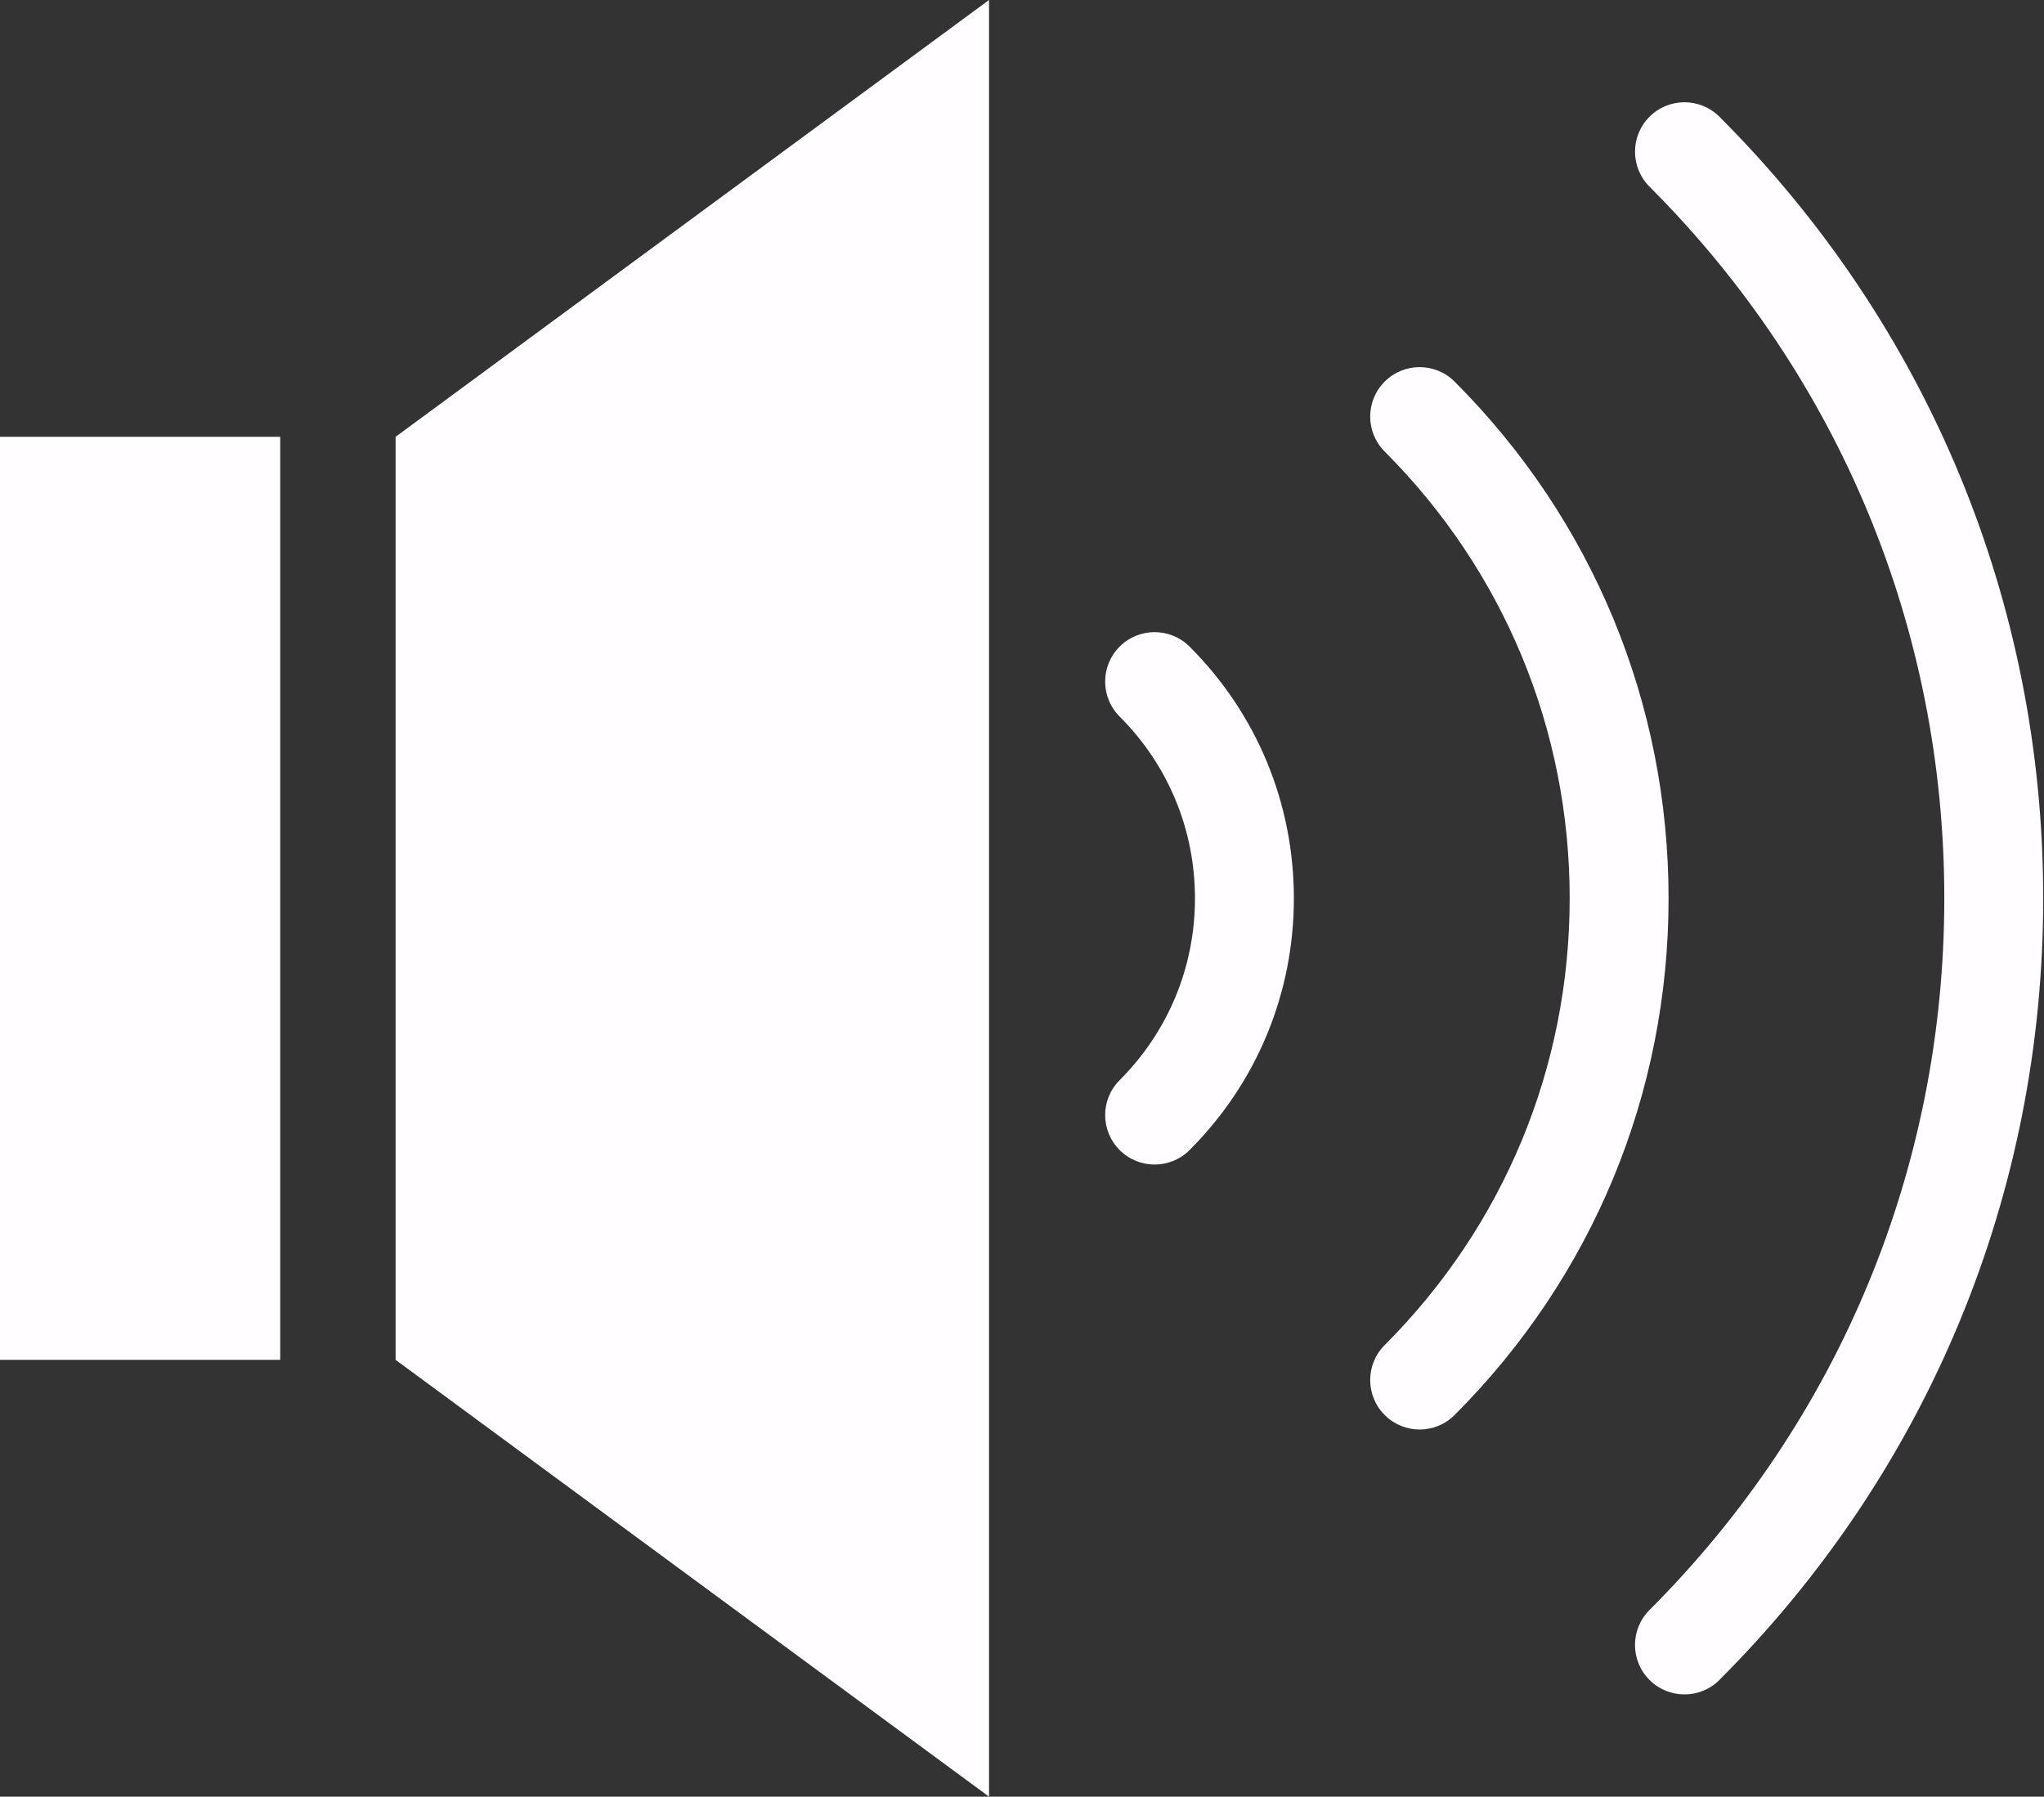
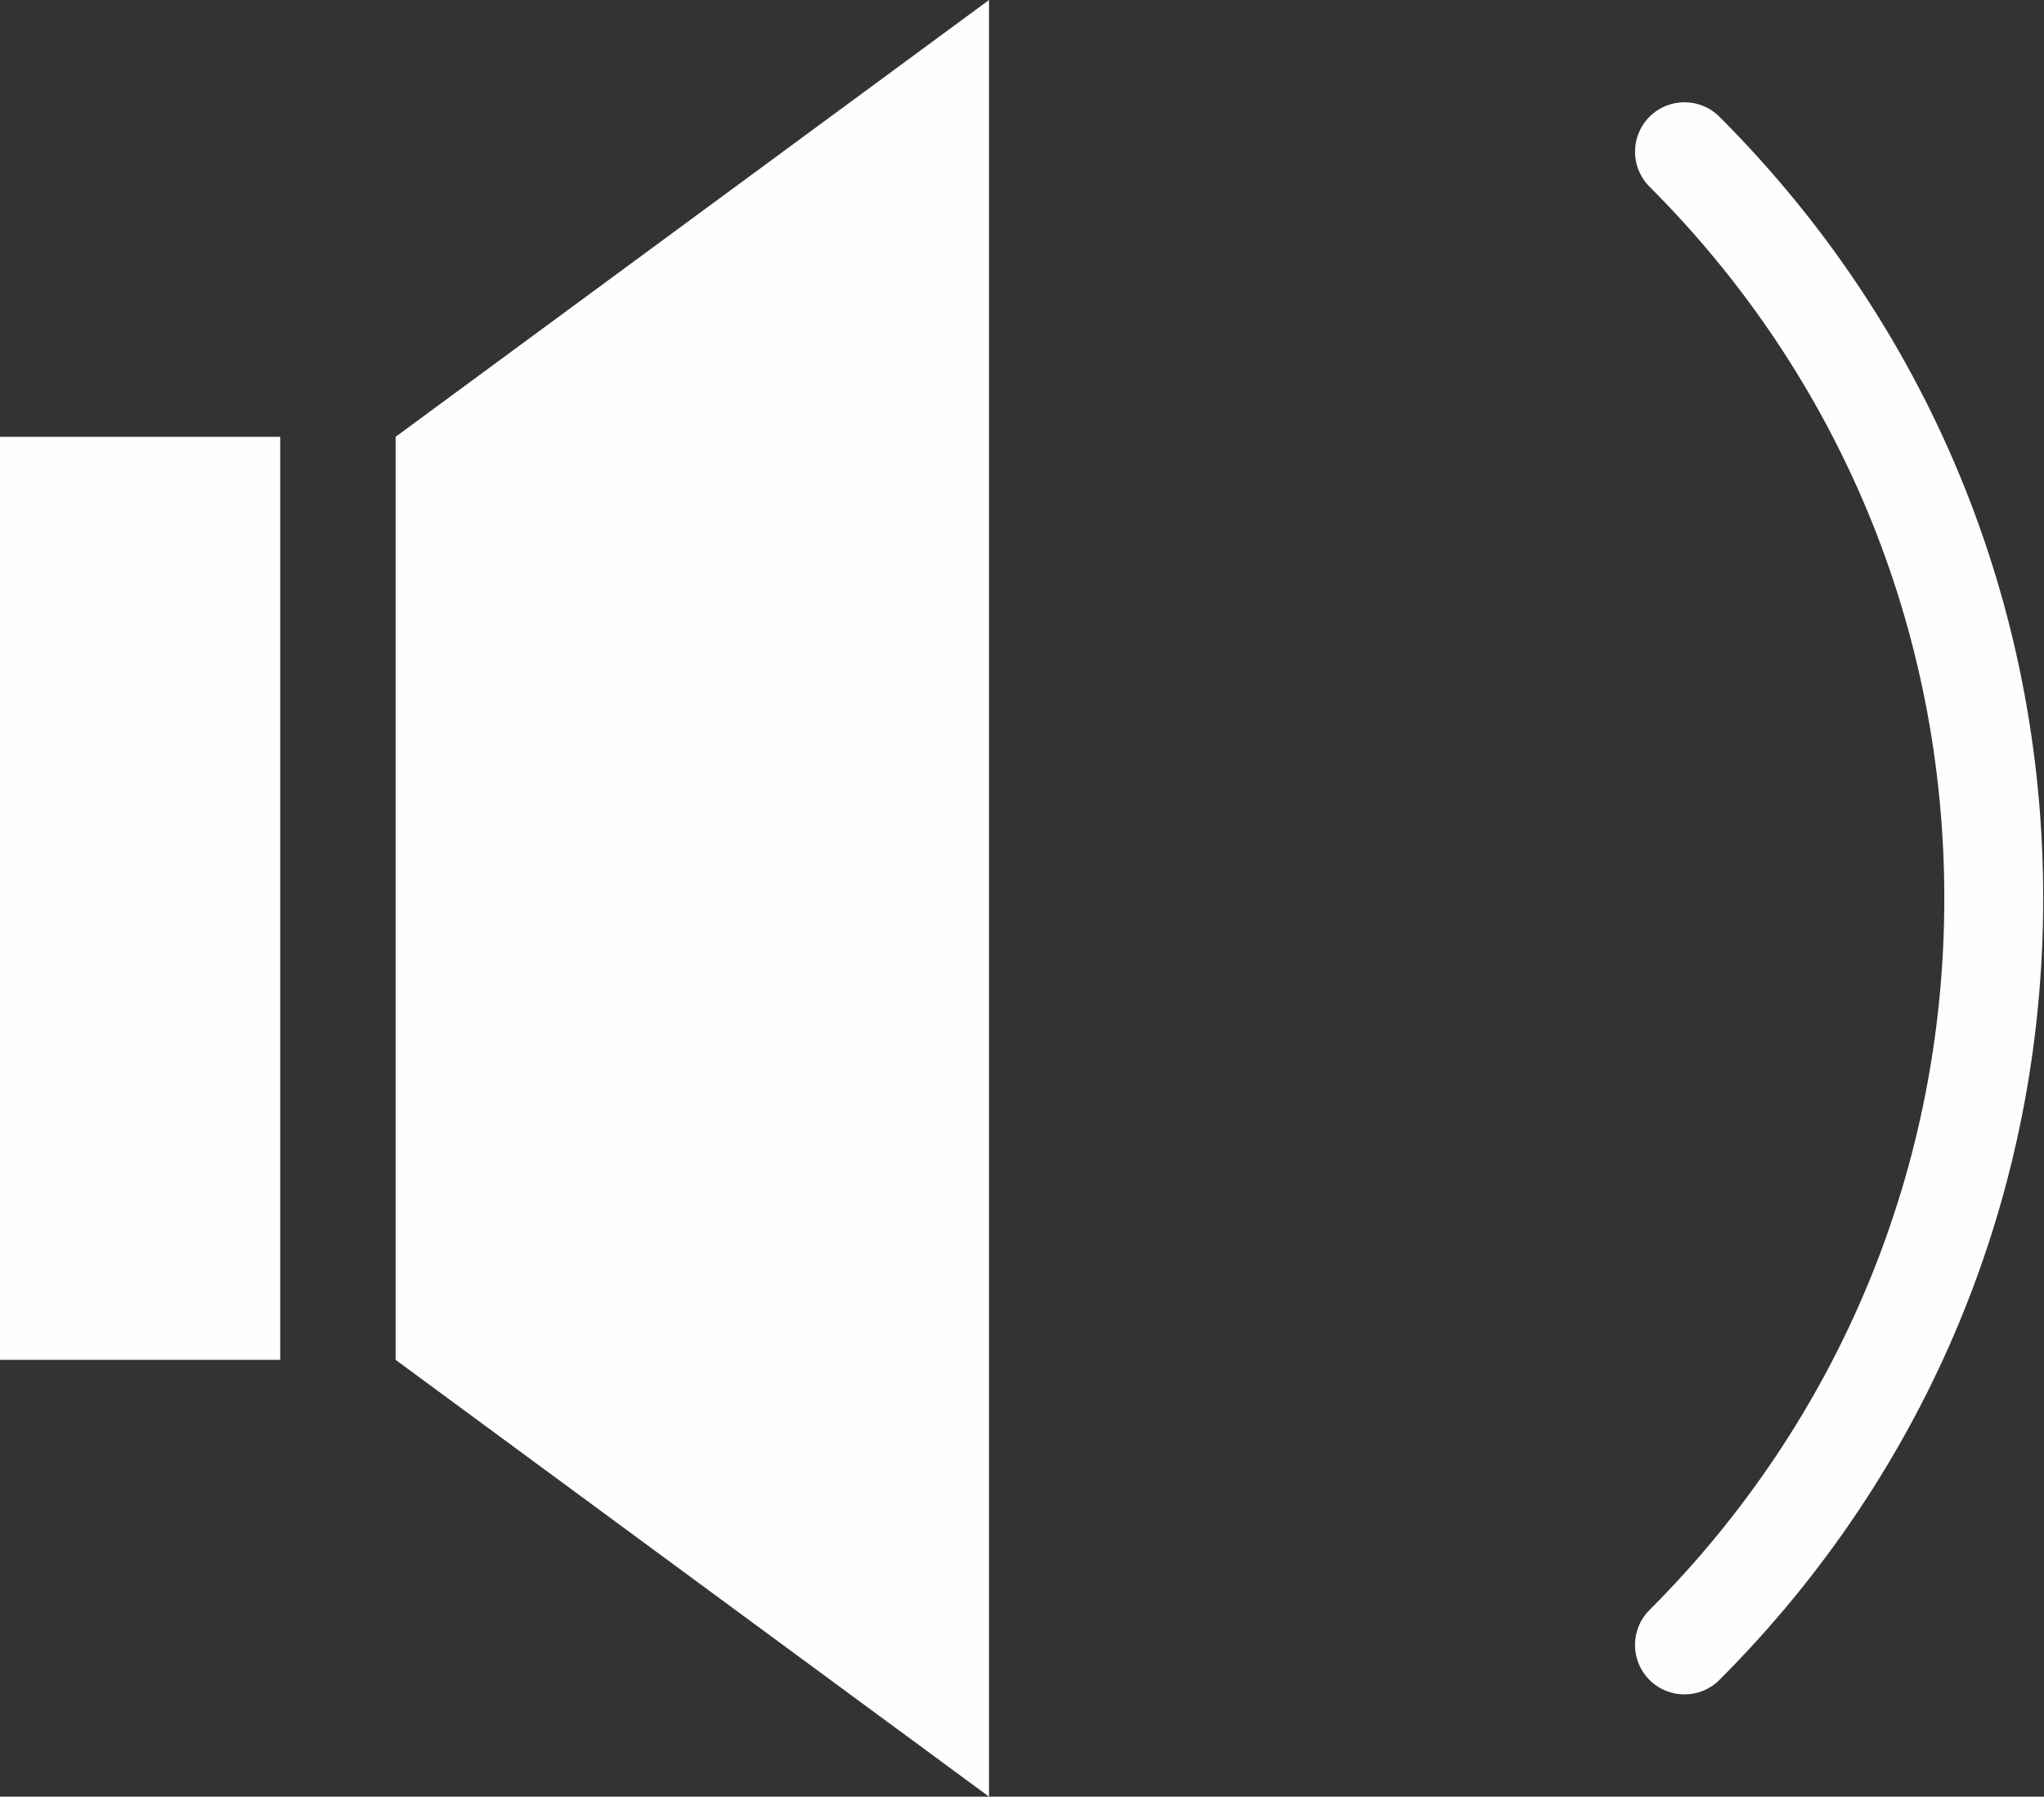
<svg xmlns="http://www.w3.org/2000/svg" fill="#000000" height="109" preserveAspectRatio="xMidYMid meet" version="1" viewBox="1.0 9.5 124.0 109.0" width="124" zoomAndPan="magnify">
  <rect x="1.0" y="9.5" width="124.0" height="109.0" fill="#333333" stroke="none" />
  <g fill="#fffdff" id="change1_1">
    <path d="M25 92L61 118.5 61 9.5 25 36z" fill="inherit" />
    <path d="M1 36H18V92H1z" fill="inherit" />
-     <path d="m68.923 48.729c-1.171 1.172-1.171 3.071 1e-3 4.243 2.946 2.946 4.569 6.862 4.569 11.028s-1.623 8.083-4.569 11.03c-1.172 1.171-1.172 3.071 0 4.242 0.586 0.586 1.354 0.879 2.121 0.879s1.535-0.293 2.121-0.879c4.08-4.08 6.327-9.504 6.327-15.272 0-5.769-2.247-11.192-6.327-15.271-1.172-1.171-3.071-1.172-4.243 0z" fill="inherit" />
-     <path d="m89.245 32.653c-1.171-1.172-3.069-1.173-4.242-2e-3 -1.172 1.171-1.173 3.07-2e-3 4.243 7.237 7.246 11.224 16.872 11.224 27.106s-3.986 19.86-11.224 27.105c-1.171 1.172-1.17 3.071 2e-3 4.242 0.586 0.586 1.353 0.878 2.12 0.878 0.769 0 1.536-0.293 2.122-0.88 8.37-8.377 12.979-19.509 12.979-31.345 1e-3 -11.835-4.609-22.968-12.979-31.347z" fill="inherit" />
    <path d="m105.31 16.582c-1.172-1.171-3.072-1.171-4.242 0-1.172 1.171-1.172 3.071 0 4.243 11.533 11.532 17.884 26.865 17.884 43.175 0 16.307-6.352 31.641-17.885 43.176-1.172 1.172-1.172 3.071 0 4.242 0.586 0.586 1.354 0.879 2.121 0.879s1.536-0.293 2.121-0.879c12.667-12.669 19.643-29.509 19.643-47.418 0-17.913-6.976-34.753-19.642-47.418z" fill="inherit" />
  </g>
</svg>